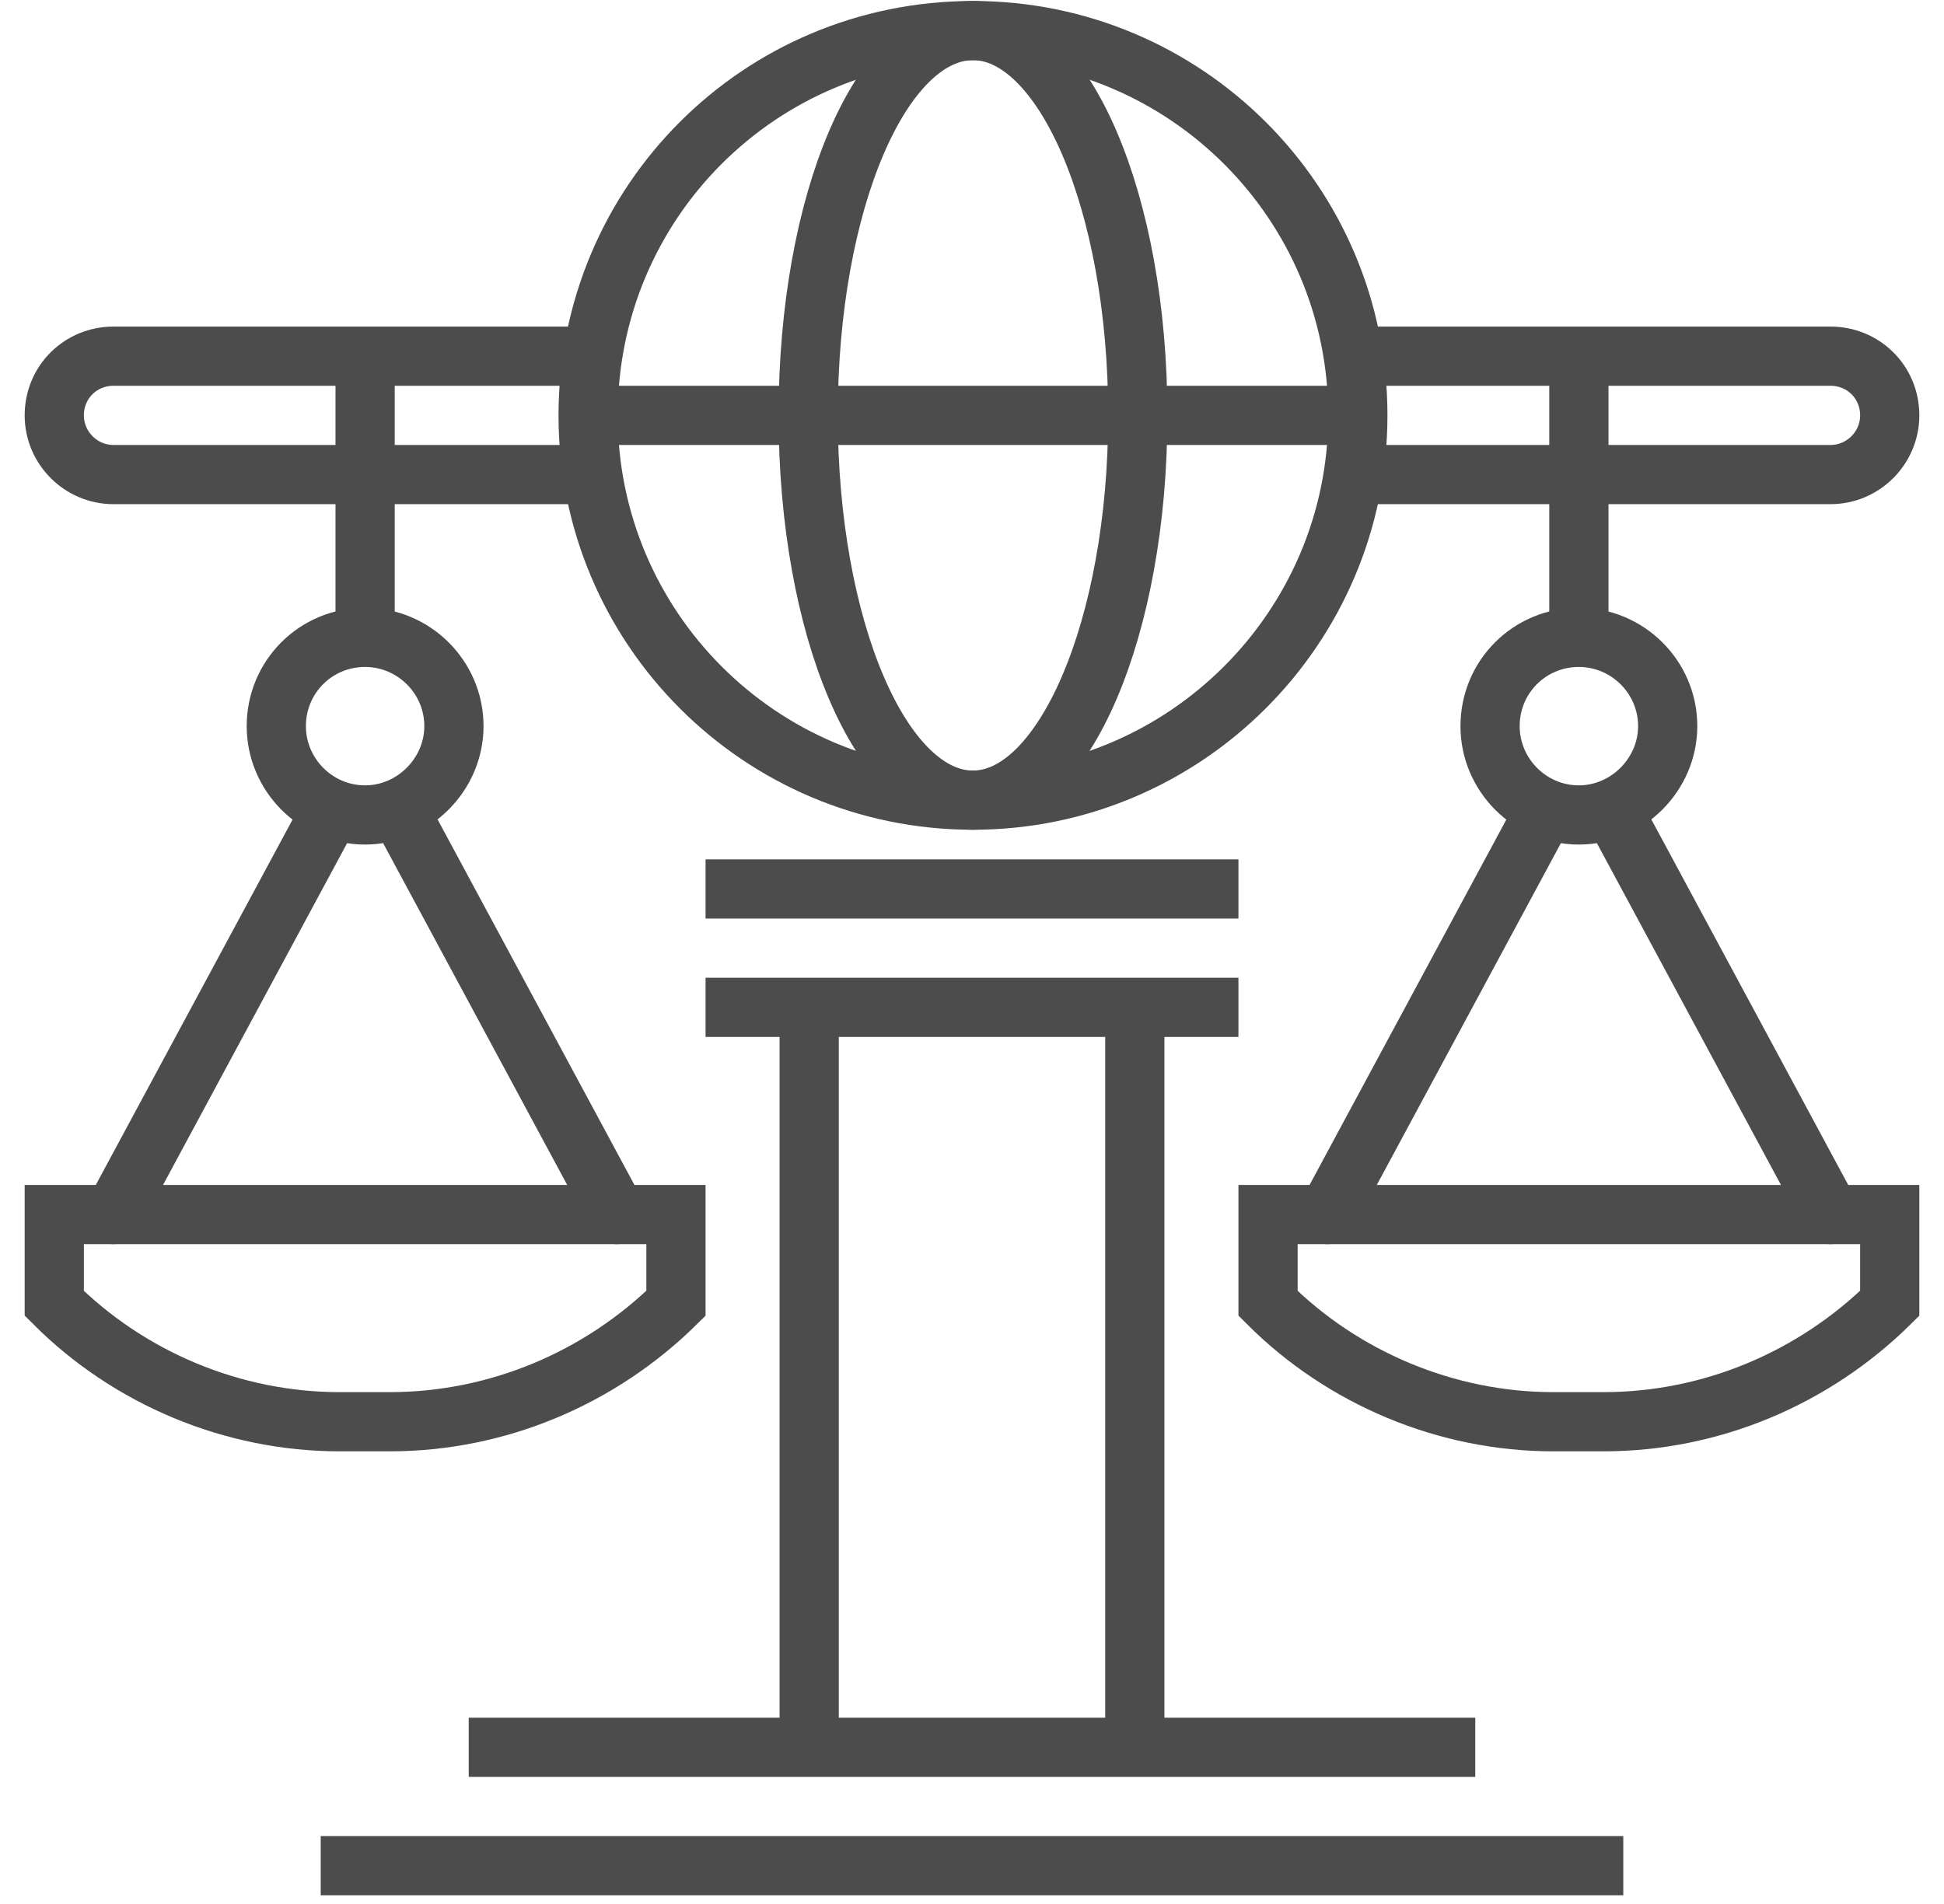
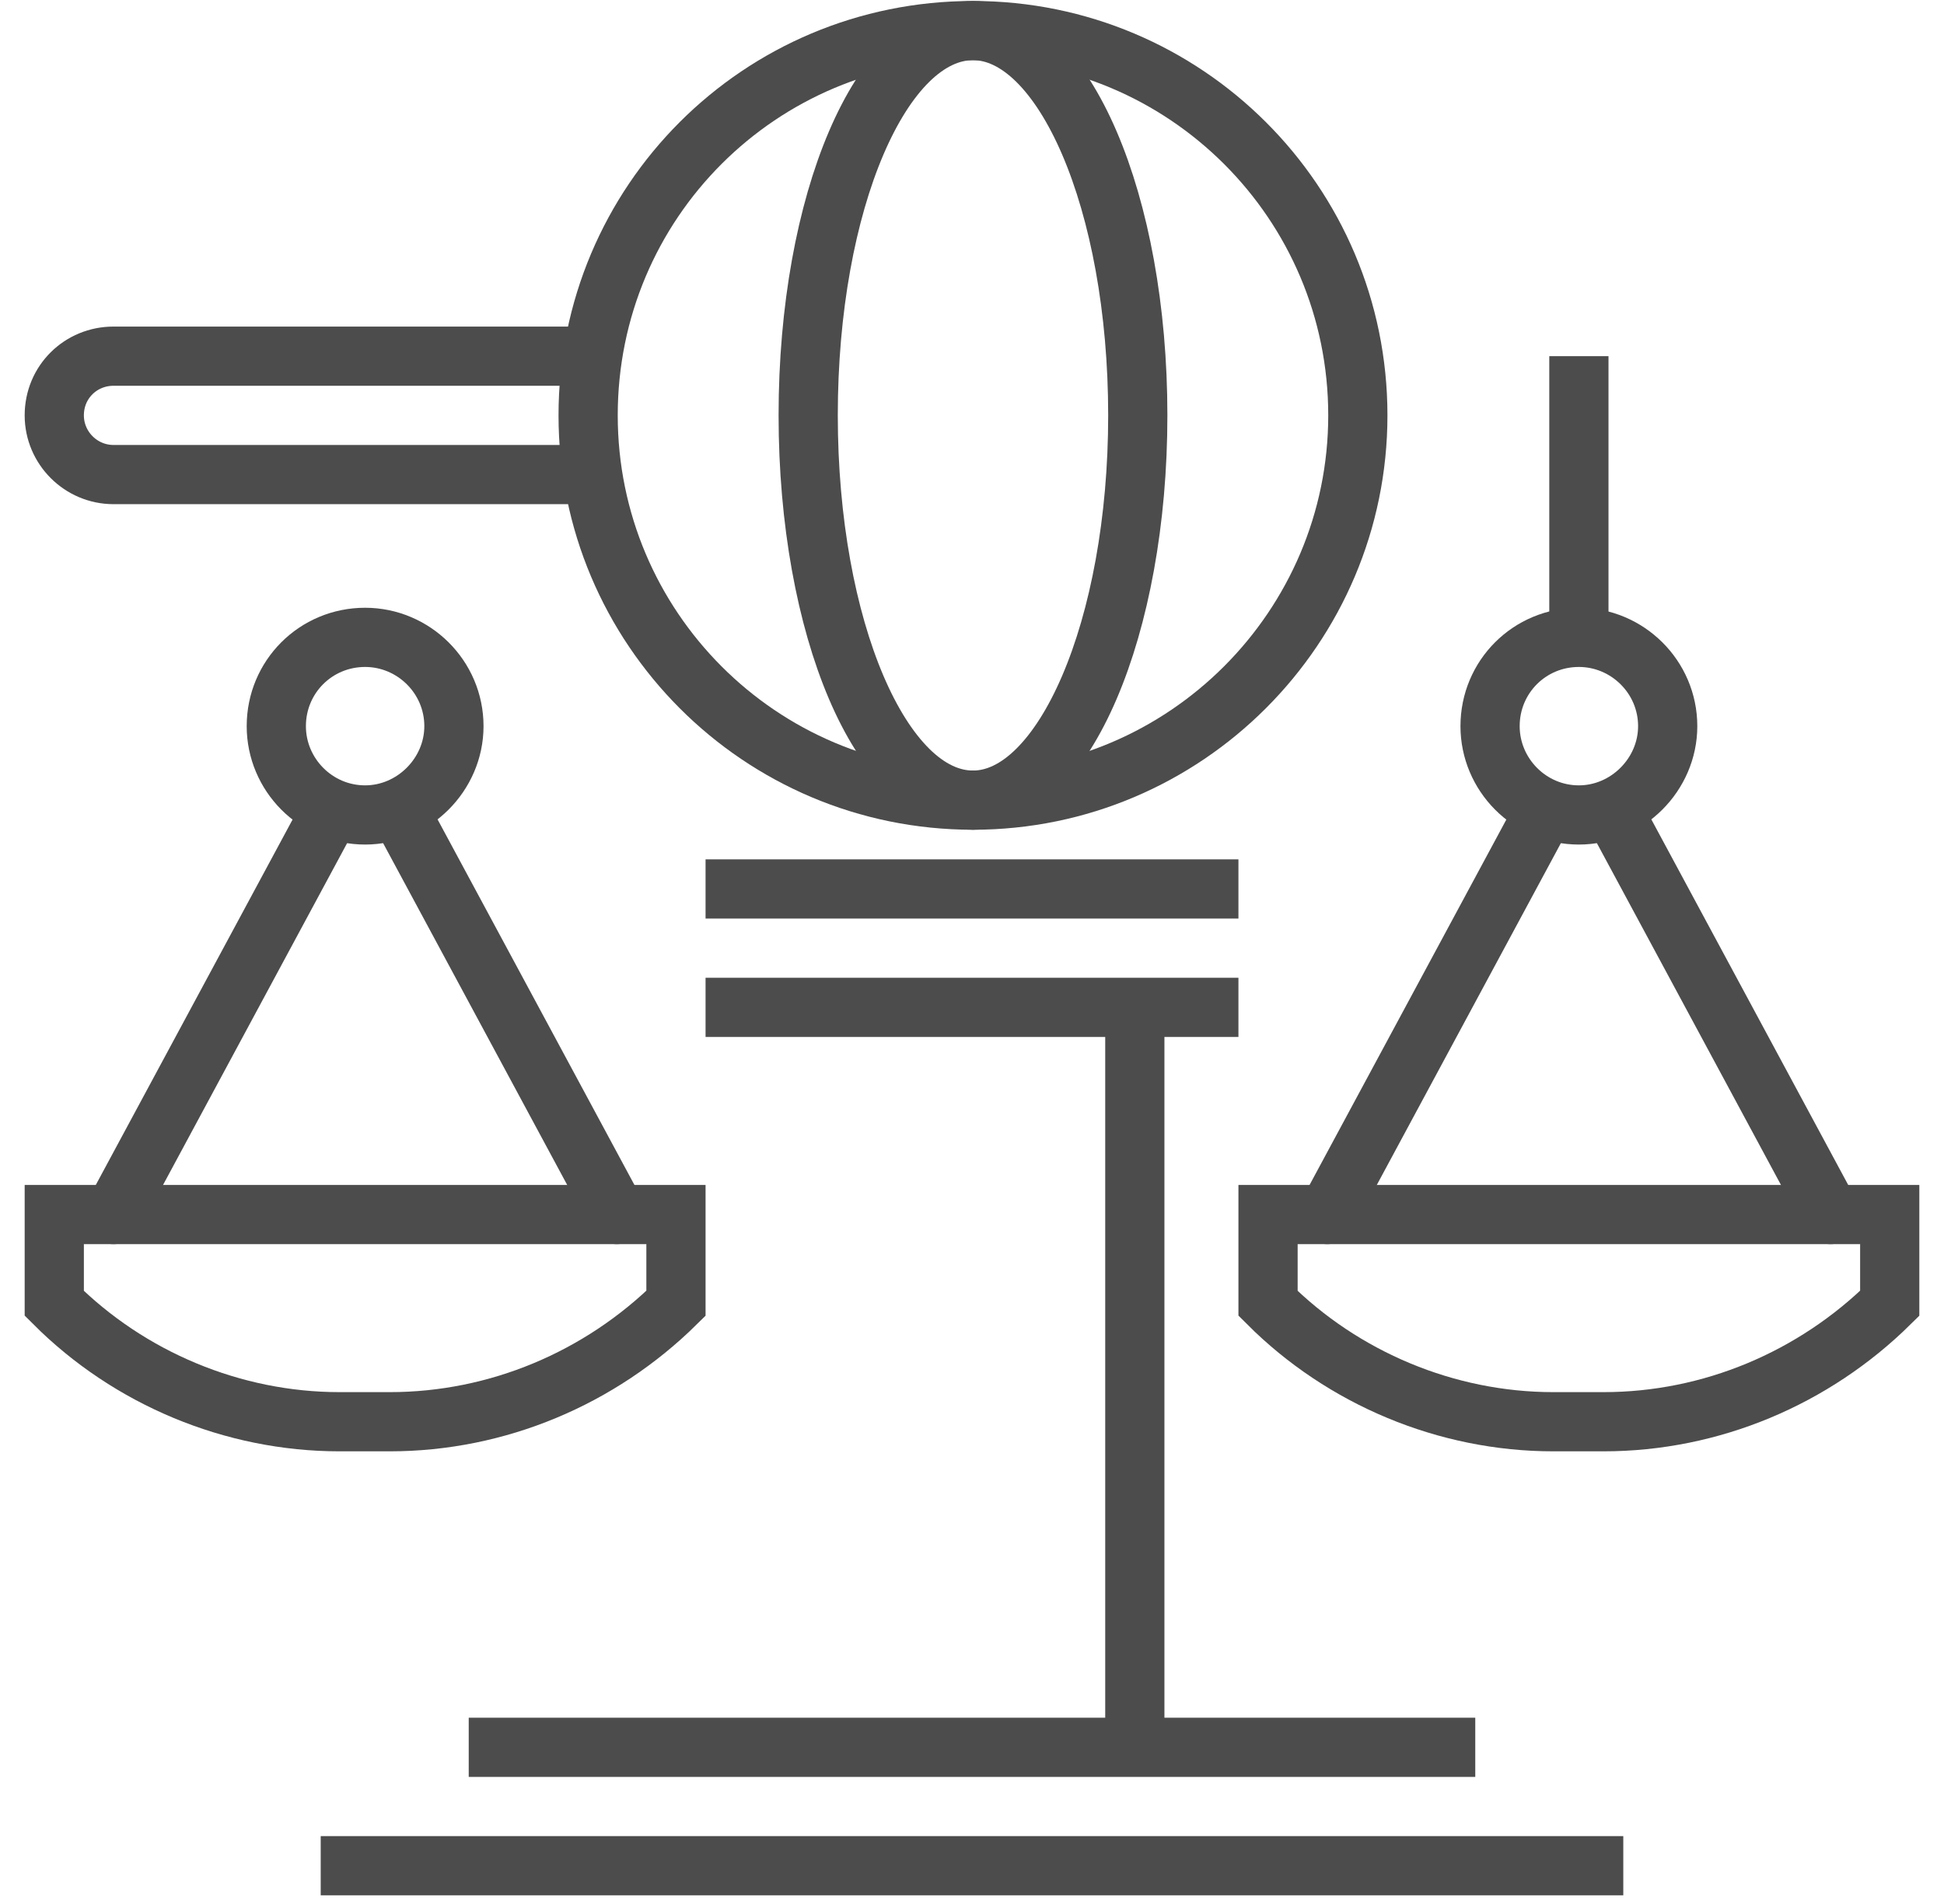
<svg xmlns="http://www.w3.org/2000/svg" version="1.2" viewBox="0 0 197 193" width="197" height="193">
  <style>.a{fill:none;stroke:#4c4c4c;stroke-miterlimit:10;stroke-width:6}.b{fill:none;stroke:#4c4c4c;stroke-linecap:round;stroke-miterlimit:10;stroke-width:6}</style>
  <path class="a" d="m32.5 189.1h132" />
  <path class="a" d="m149.5 177.1h-102" />
  <path class="a" d="m59.5 48.1h-48c-3.3 0-6-2.7-6-6 0-3.4 2.7-6 6-6h48" />
  <path class="a" d="m46 73.6c0 4.9-4.1 9-9 9-5 0-9-4.1-9-9 0-5 4-9 9-9 4.9 0 9 4 9 9z" />
-   <path class="a" d="m37 66.1v-30" />
  <path class="a" d="m5.5 123.1v9c7.6 7.6 18.1 12 28.9 12h5.1c10.9 0 21.3-4.4 29-12v-9z" />
  <path class="b" d="m41.5 84.1l21 39" />
  <path class="b" d="m11.5 123.1l21-39" />
-   <path class="a" d="m137.4 42.1h-78" />
  <path class="a" d="m98.6 81.1c21.5 0 39-17.5 39-39 0-21.6-17.5-39-39-39-21.6 0-39 17.4-39 39 0 21.5 17.4 39 39 39z" />
-   <path class="a" d="m98.6 81.1c9.2 0 16.7-17.5 16.7-39 0-21.6-7.5-39-16.7-39-9.3 0-16.7 17.4-16.7 39 0 21.5 7.4 39 16.7 39z" />
-   <path class="a" d="m82 102.1v75" />
+   <path class="a" d="m98.6 81.1c9.2 0 16.7-17.5 16.7-39 0-21.6-7.5-39-16.7-39-9.3 0-16.7 17.4-16.7 39 0 21.5 7.4 39 16.7 39" />
  <path class="a" d="m115 102.1v75" />
-   <path class="a" d="m137.5 48.1h48c3.3 0 6-2.7 6-6 0-3.4-2.7-6-6-6h-48" />
  <path class="a" d="m151 73.6c0 4.9 4 9 9 9 4.9 0 9-4.1 9-9 0-5-4.1-9-9-9-5 0-9 4-9 9z" />
  <path class="a" d="m160 66.1v-30" />
  <path class="a" d="m191.5 123.1v9c-7.7 7.6-18.1 12-29 12h-5.1c-10.8 0-21.3-4.4-28.9-12v-9z" />
  <path class="b" d="m155.5 84.1l-21 39" />
  <path class="b" d="m185.5 123.1l-21-39" />
  <path class="a" d="m71.5 102.1h54" />
  <path class="a" d="m71.5 90.1h54" />
</svg>